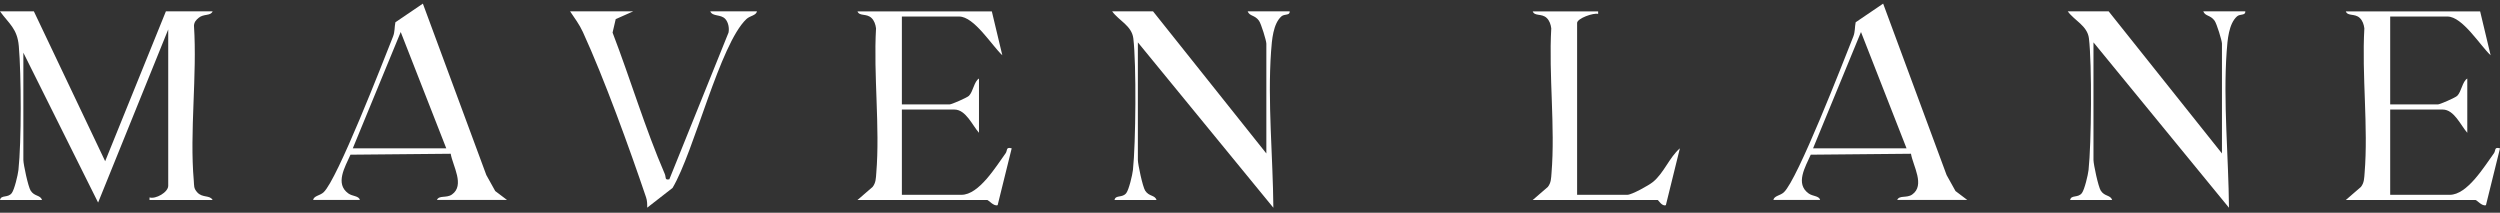
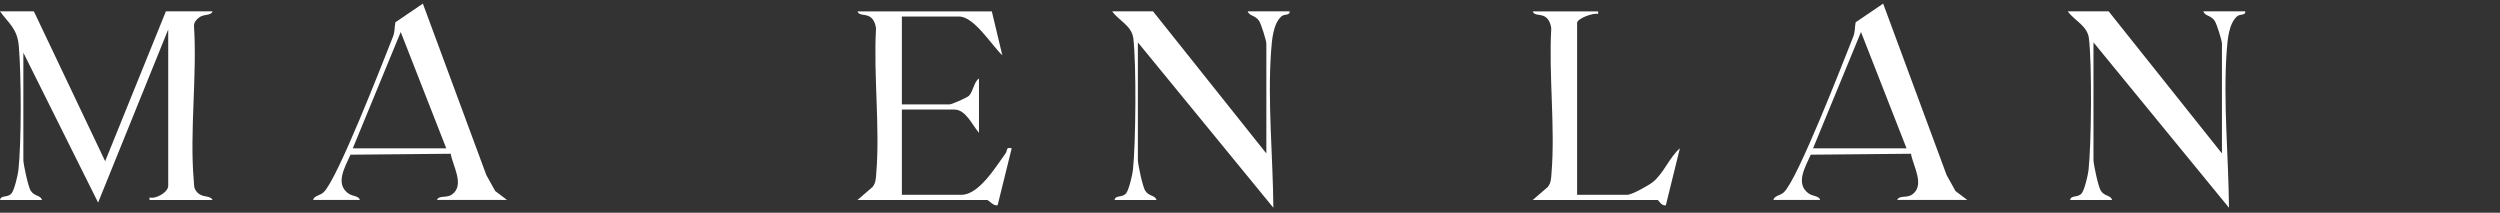
<svg xmlns="http://www.w3.org/2000/svg" width="235" height="20" viewBox="0 0 235 20" fill="none">
  <rect x="0" y="0" width="235" height="20" fill="#333333" stroke="none" />
  <path d="M3.185 1.068L9.885 15.155L15.593 1.068H19.986C19.793 1.527 19.154 1.272 18.67 1.678C18.438 1.875 18.258 2.062 18.233 2.409C18.541 7.079 17.812 12.403 18.216 16.991C18.26 17.477 18.187 17.688 18.545 18.084C19.031 18.621 19.716 18.312 19.986 18.798H14.056V18.558C14.623 18.74 15.813 18.082 15.813 17.462V2.768L9.222 19.041L2.196 4.954V15.034C2.196 15.442 2.646 17.555 2.881 17.919C3.246 18.49 3.782 18.308 3.953 18.798H0C0.101 18.288 0.745 18.636 1.111 18.142C1.357 17.81 1.68 16.457 1.733 15.979C2.021 13.316 2.003 7.036 1.768 4.335C1.625 2.686 0.846 2.234 0 1.068H3.185Z" fill="white" />
  <path d="M119.037 14.427V4.104C119.037 3.82 118.547 2.232 118.347 1.952C117.954 1.396 117.473 1.547 117.28 1.068H121.233C121.26 1.486 120.741 1.284 120.454 1.539C119.672 2.232 119.558 3.752 119.481 4.835C119.145 9.571 119.659 14.769 119.696 19.527L106.96 3.983V15.034C106.96 15.442 107.41 17.555 107.645 17.919C108.01 18.49 108.546 18.308 108.717 18.798H104.764C104.865 18.288 105.508 18.636 105.875 18.142C106.121 17.81 106.444 16.457 106.496 15.979C106.764 13.494 106.826 6.03 106.532 3.606C106.389 2.416 105.157 1.928 104.544 1.068H108.387L119.039 14.427H119.037Z" fill="white" />
  <path d="M208.864 14.427V4.104C208.864 3.82 208.374 2.232 208.175 1.952C207.781 1.396 207.3 1.547 207.107 1.068H211.06C211.087 1.486 210.569 1.284 210.281 1.539C209.499 2.232 209.385 3.752 209.308 4.835C208.972 9.571 209.486 14.769 209.523 19.527L196.787 3.983V15.034C196.787 15.442 197.237 17.555 197.472 17.919C197.837 18.49 198.373 18.308 198.544 18.798H194.591C194.692 18.288 195.335 18.636 195.702 18.142C195.948 17.81 196.271 16.457 196.324 15.979C196.592 13.494 196.653 6.03 196.359 3.606C196.216 2.416 194.984 1.928 194.371 1.068H198.215L208.866 14.427H208.864Z" fill="white" />
  <path d="M93.232 1.068L94.218 5.197C93.23 4.279 91.576 1.554 90.157 1.554H84.776V9.812H89.279C89.45 9.812 90.895 9.185 91.078 9.008C91.475 8.619 91.565 7.645 92.024 7.383V12.483C91.407 11.789 90.79 10.298 89.718 10.298H84.776V18.312H90.377C92.026 18.312 93.619 15.658 94.532 14.4C94.715 14.15 94.526 13.785 95.099 13.943L93.779 19.284C93.423 19.425 92.924 18.798 92.793 18.798H80.603L82.022 17.574C82.339 17.176 82.332 16.748 82.371 16.26C82.725 11.952 82.099 7.038 82.347 2.664C82.301 2.297 82.176 1.928 81.915 1.685C81.44 1.241 80.788 1.549 80.603 1.071H93.232V1.068Z" fill="white" />
-   <path d="M233.133 1.068L234.119 5.197C233.131 4.279 231.477 1.554 230.059 1.554H224.678V9.812H229.18C229.351 9.812 230.797 9.185 230.979 9.008C231.376 8.619 231.466 7.645 231.925 7.383V12.483C231.308 11.789 230.691 10.298 229.619 10.298H224.678V18.312H230.278C231.928 18.312 233.52 15.658 234.434 14.4C234.616 14.15 234.427 13.785 235 13.943L233.68 19.284C233.324 19.425 232.826 18.798 232.694 18.798H220.505L221.924 17.574C222.24 17.176 222.233 16.748 222.273 16.26C222.626 11.952 222.001 7.038 222.249 2.664C222.203 2.297 222.077 1.928 221.816 1.685C221.342 1.241 220.689 1.549 220.505 1.071H233.133V1.068Z" fill="white" />
  <path d="M29.43 18.798C29.517 18.39 30.073 18.398 30.42 18.072C31.72 16.855 35.946 5.95 36.947 3.431C37.125 2.982 37.073 2.55 37.167 2.093L39.75 0.34L45.715 16.455L46.552 17.958L47.661 18.796H41.072C41.272 18.327 41.964 18.645 42.478 18.286C43.719 17.419 42.559 15.6 42.366 14.453L32.944 14.541C32.419 15.721 31.479 17.268 32.737 18.179C33.139 18.471 33.728 18.393 33.827 18.796H29.434L29.43 18.798ZM33.163 13.941H41.948L37.668 3.009L33.163 13.941Z" fill="white" />
  <path d="M166.695 18.798C166.783 18.39 167.339 18.398 167.686 18.072C168.986 16.855 173.212 5.95 174.213 3.431C174.391 2.982 174.338 2.55 174.433 2.093L177.016 0.34L182.981 16.455L183.817 17.958L184.926 18.796H178.338C178.538 18.327 179.229 18.645 179.743 18.286C180.984 17.419 179.825 15.6 179.631 14.453L170.209 14.541C169.684 15.721 168.744 17.268 170.003 18.179C170.405 18.471 170.993 18.393 171.092 18.796H166.7L166.695 18.798ZM170.429 13.941H179.214L174.933 3.009L170.429 13.941Z" fill="white" />
-   <path d="M59.519 1.068L57.876 1.799L57.582 3.065C59.264 7.446 60.641 12.073 62.495 16.365C62.618 16.649 62.462 16.96 62.919 16.853L68.482 3.062C68.565 2.632 68.464 2.108 68.188 1.794C67.762 1.311 66.978 1.588 66.764 1.063H71.157C71.069 1.471 70.513 1.464 70.166 1.79C67.669 4.131 65.251 14.259 63.22 17.666L60.837 19.522C60.841 19.194 60.837 18.859 60.729 18.546C59.152 13.882 56.8 7.395 54.791 3.011C54.459 2.287 54.015 1.705 53.587 1.063H59.517L59.519 1.068Z" fill="white" />
  <path d="M150.225 1.068V1.309C149.801 1.18 148.248 1.726 148.248 2.161V18.312H152.97C153.379 18.312 154.982 17.431 155.386 17.098C156.418 16.246 156.908 14.815 157.909 13.941L156.592 19.284C156.24 19.435 155.878 18.798 155.825 18.798H144.075L145.494 17.574C145.81 17.176 145.804 16.748 145.843 16.26C146.197 11.952 145.571 7.038 145.819 2.664C145.773 2.297 145.648 1.928 145.386 1.685C144.912 1.241 144.26 1.549 144.075 1.071H150.225V1.068Z" fill="white" />
</svg>